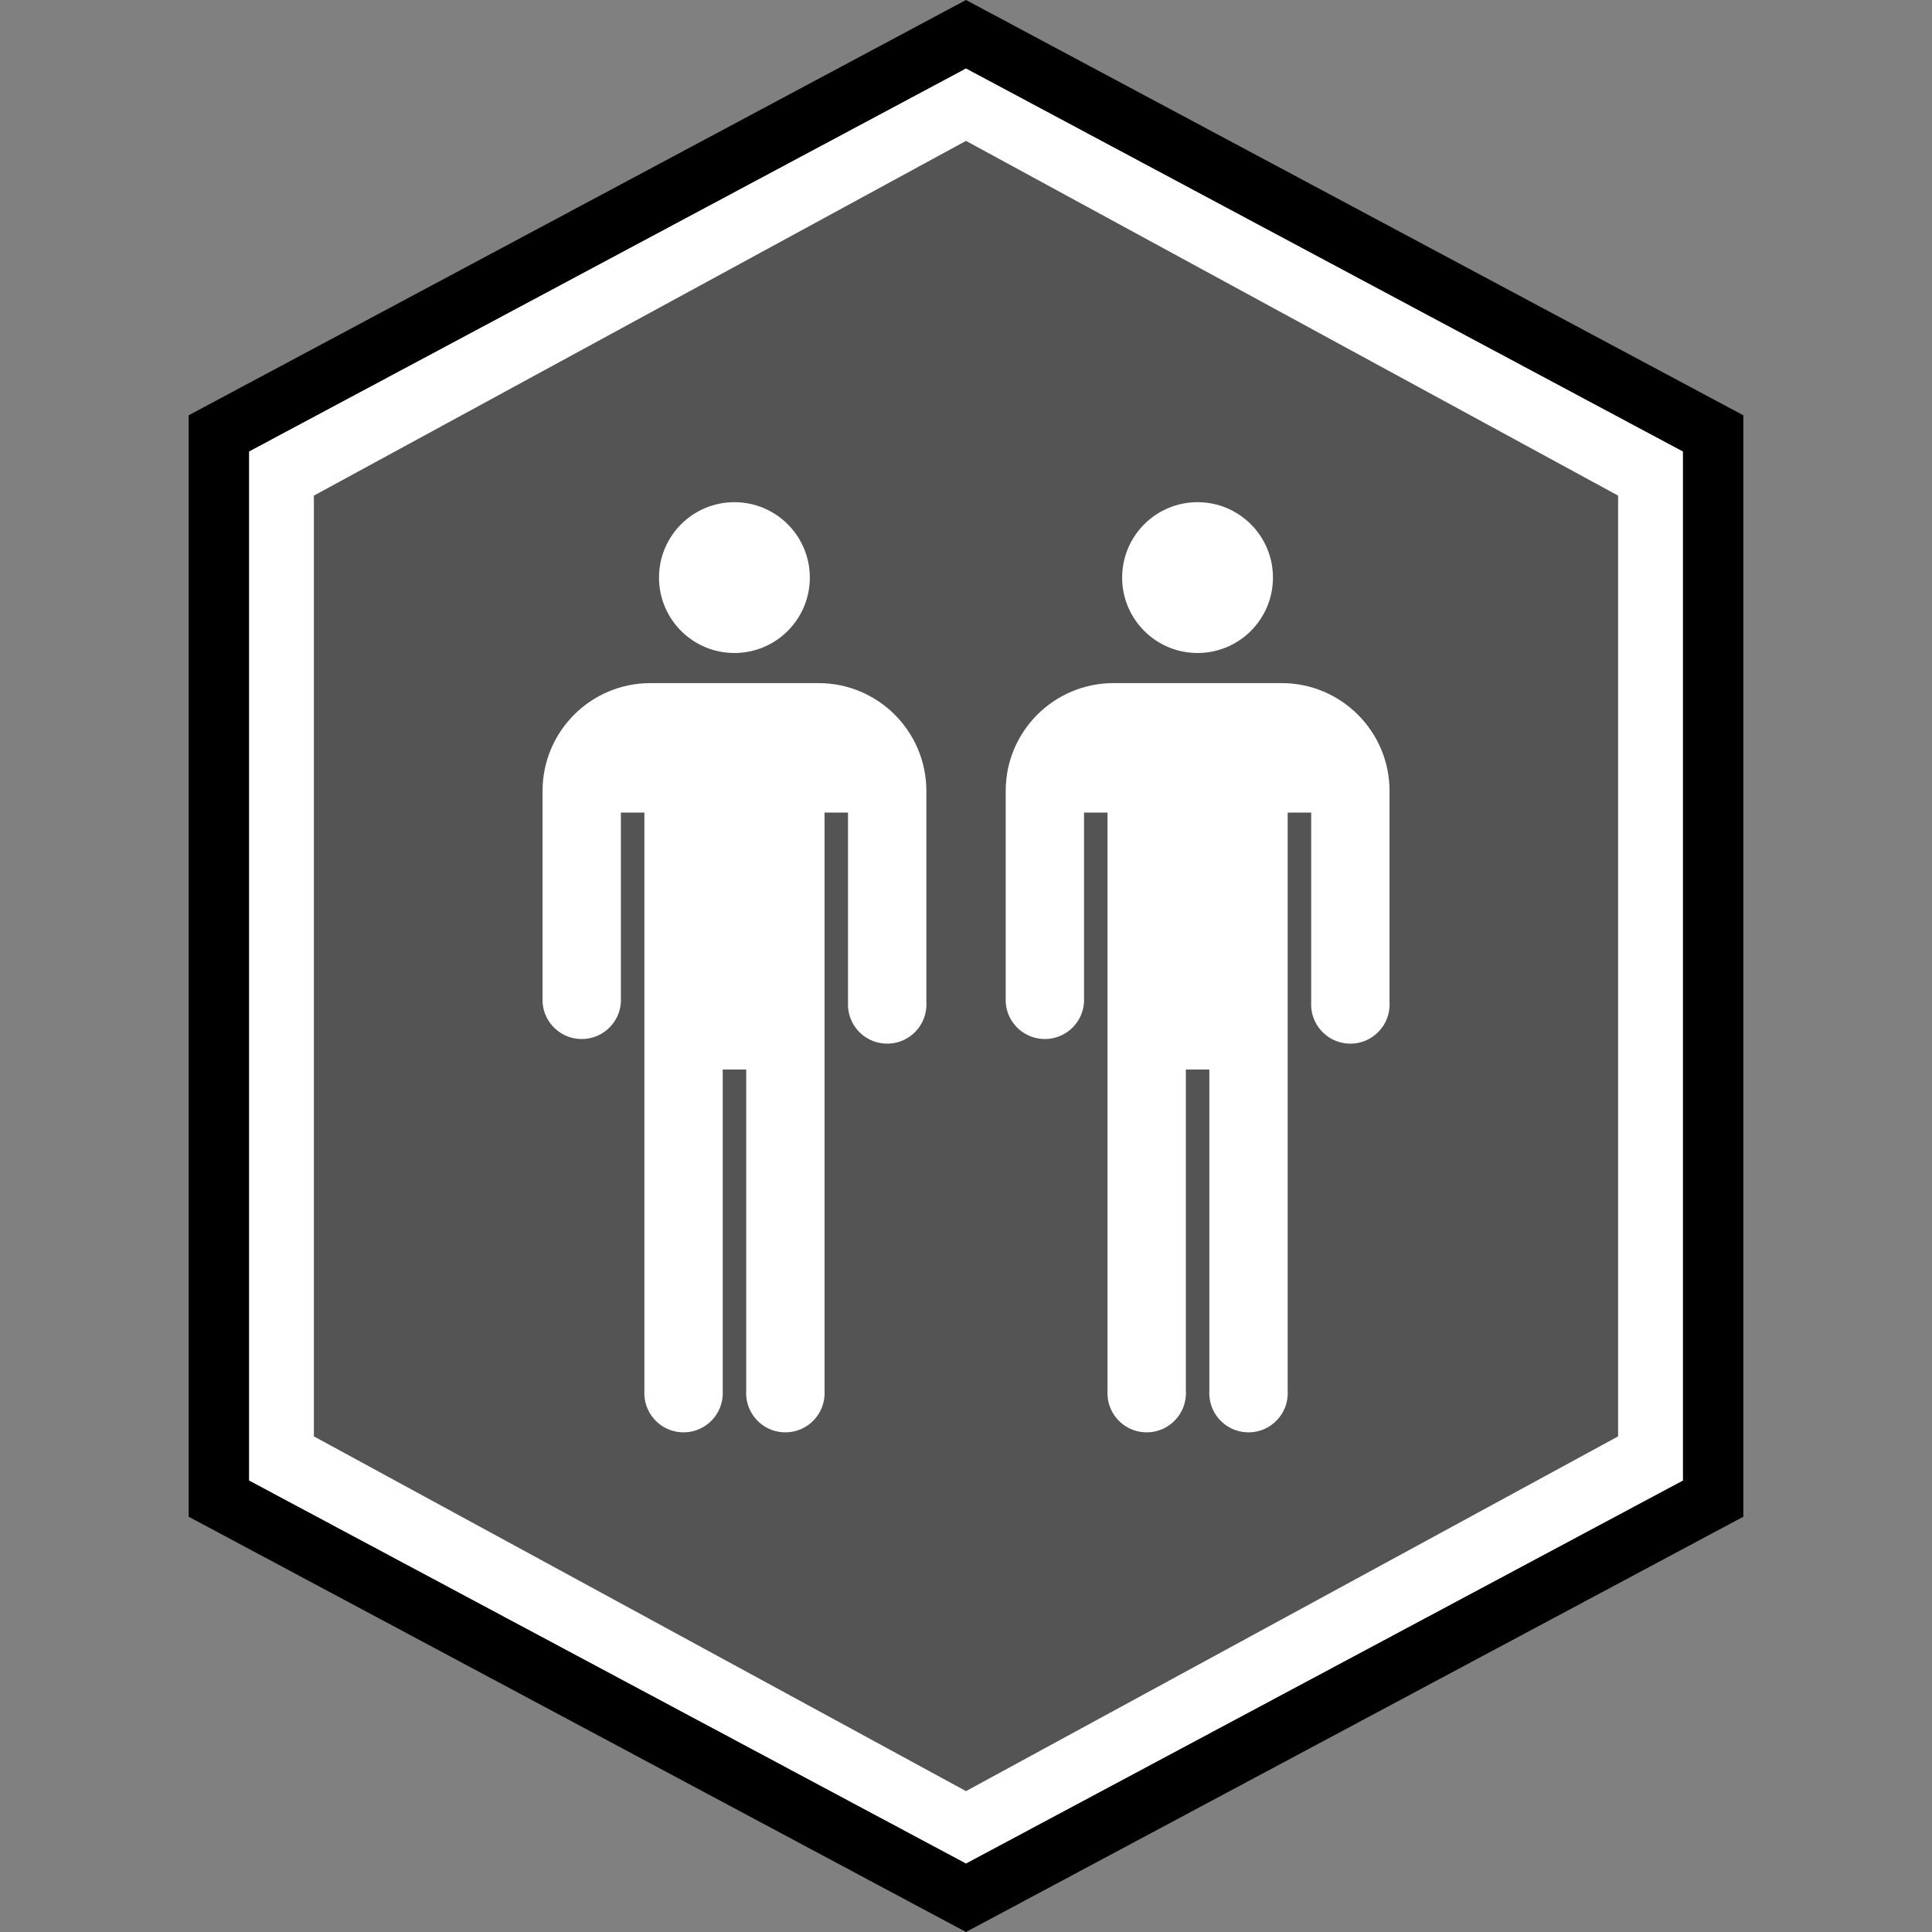
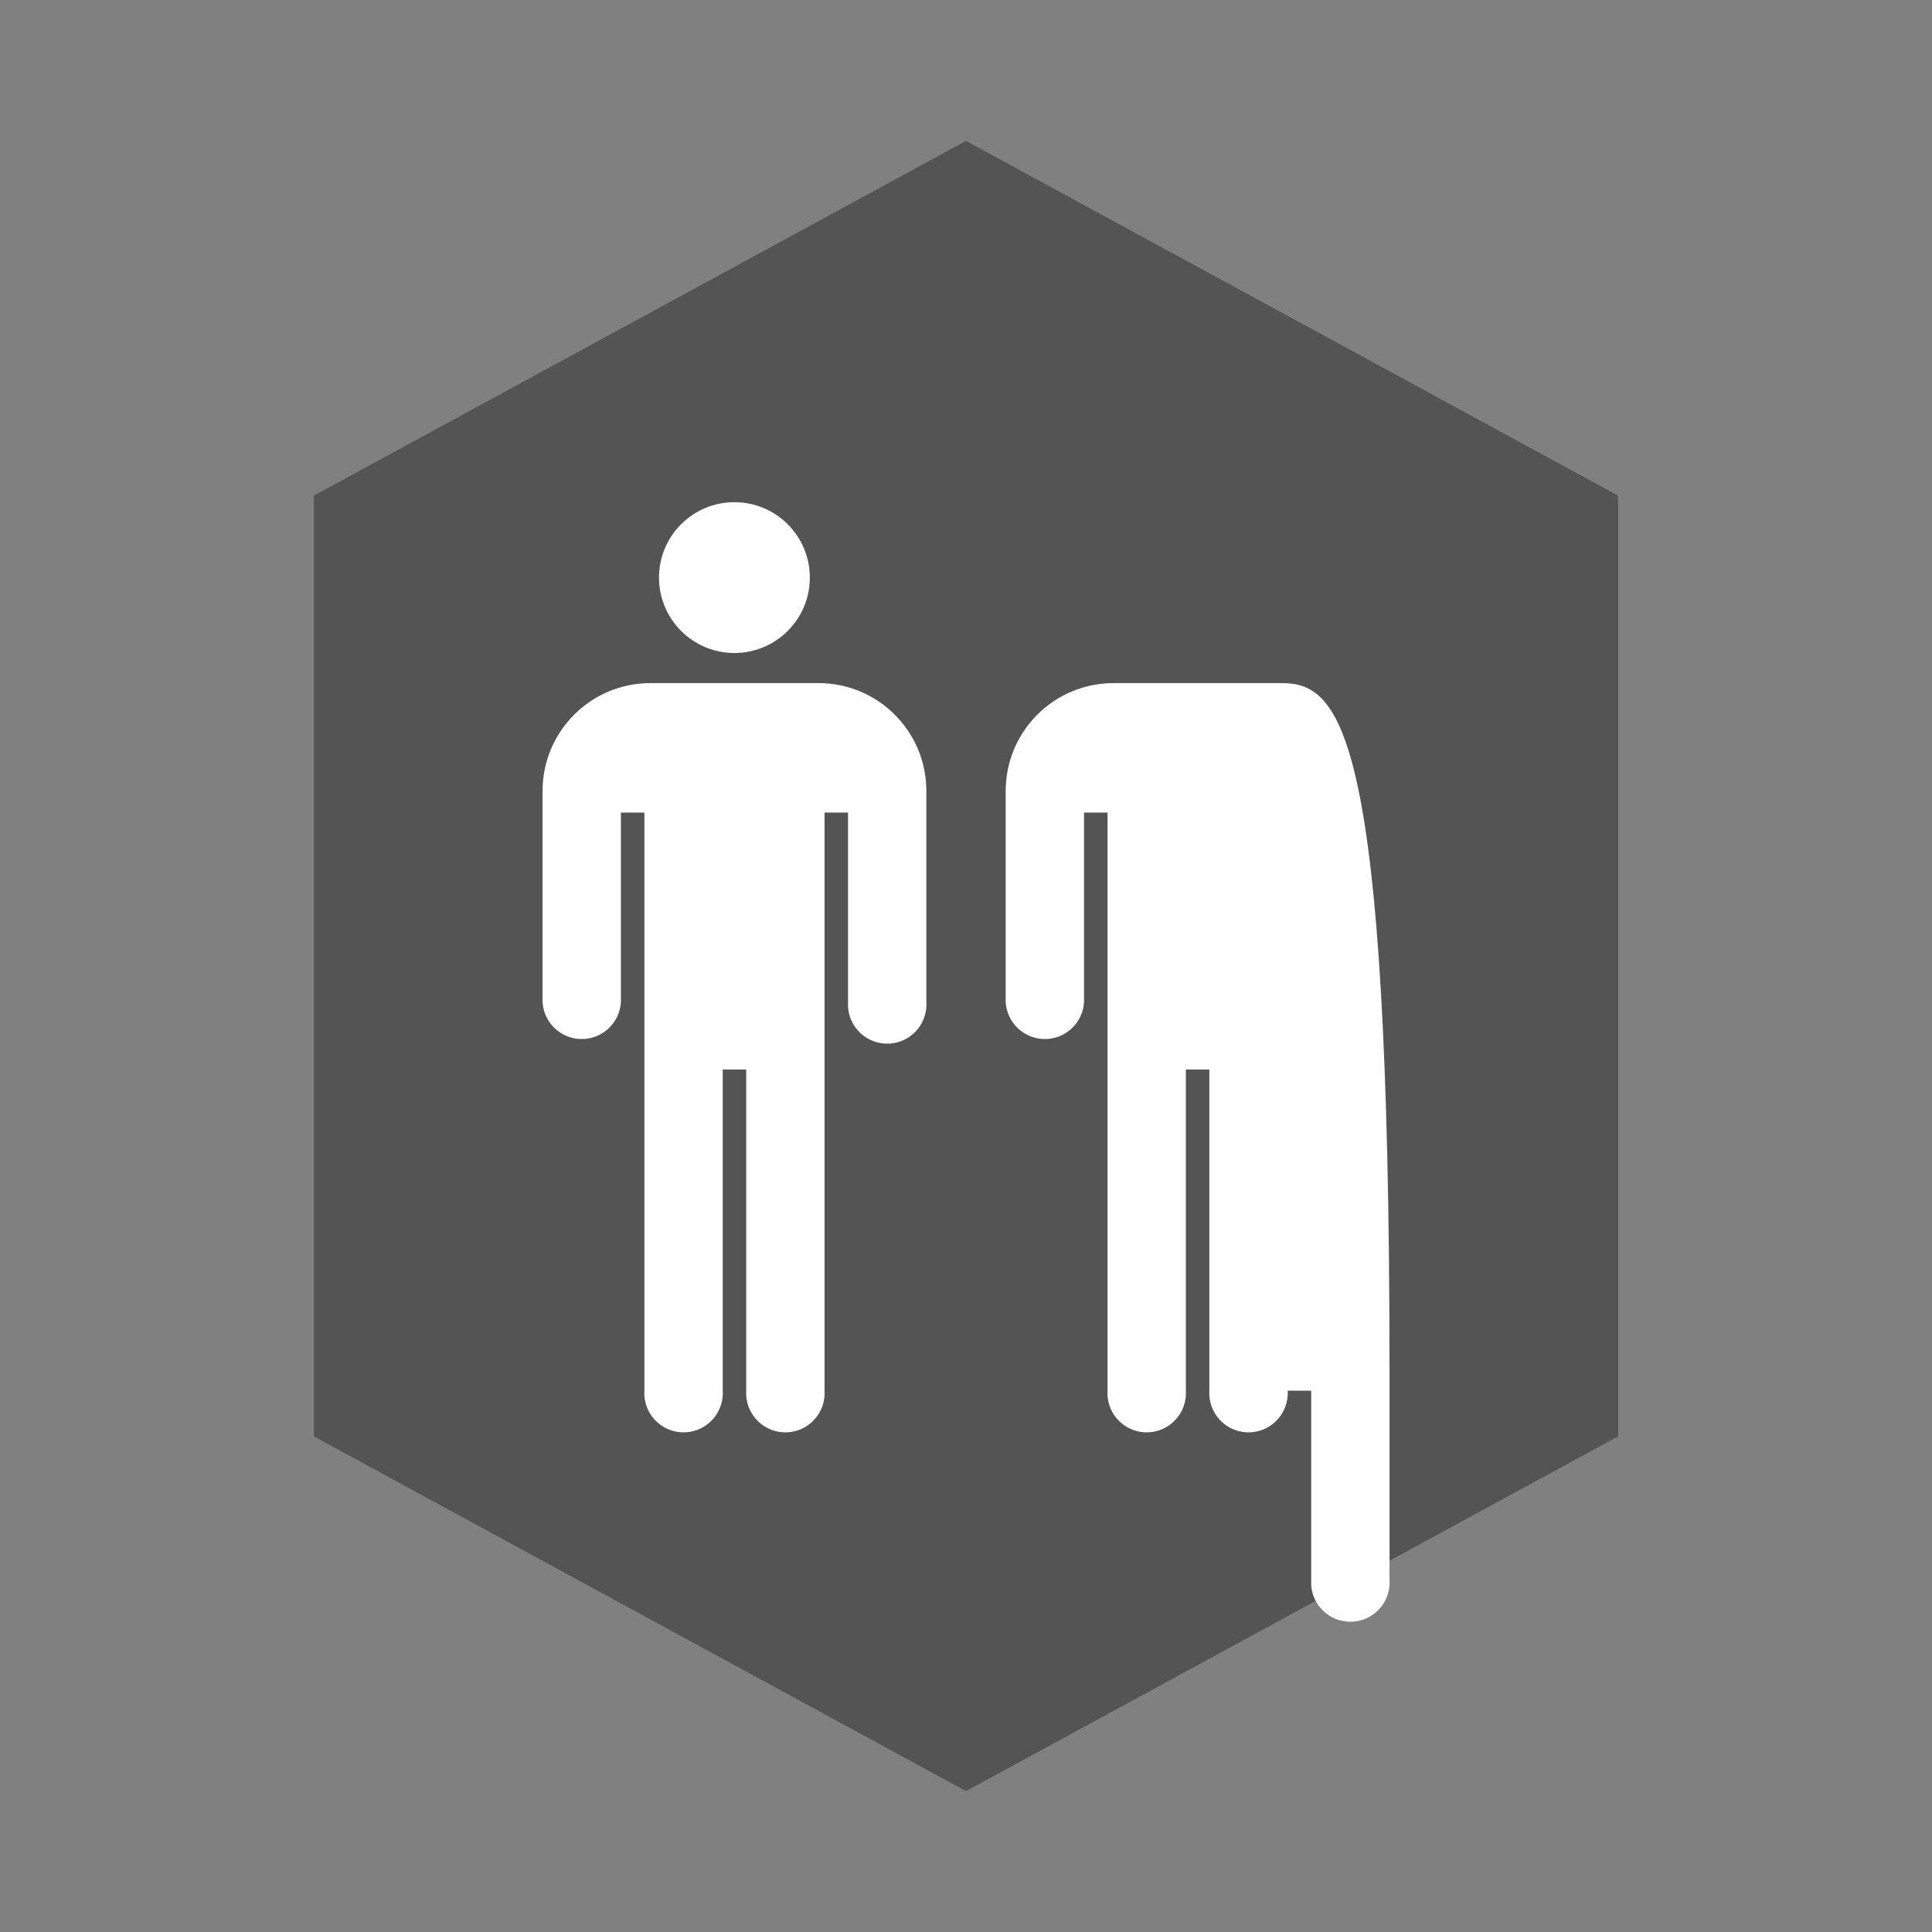
<svg xmlns="http://www.w3.org/2000/svg" height="800px" width="800px" version="1.1" id="Layer_1" viewBox="0 0 512 512" xml:space="preserve">
  <rect x="0" y="0" width="512" height="512" fill="#808080" stroke="none" />
-   <polygon style="fill:#FFFFFF;" points="57.999,397.144 57.999,114.856 256,9.064 454,114.856 454,397.144 256,502.928 " />
-   <path d="M256,18.144l190,101.512V392.36L256,493.856L66,392.352V119.648L256,18.144 M256,0L49.999,110.056v291.888L256,512  l206.001-110.056V110.056L256,0z" />
  <polygon style="fill:#545454;" points="428.816,131.344 256,37.336 83.183,131.344 83.183,380.656 256,474.664 428.816,380.656 " />
  <g>
    <circle style="fill:#FFFFFF;" cx="194.627" cy="153.067" r="19.984" />
    <path style="fill:#FFFFFF;" d="M216.944,181.032H172.32c-15.763,0.022-28.532,12.804-28.536,28.568v56   c0.356,5.732,5.292,10.091,11.025,9.735c5.236-0.325,9.41-4.499,9.735-9.735v-50.256h6.224v153.2   c-0.356,5.732,4.003,10.669,9.735,11.025c5.732,0.356,10.669-4.003,11.025-9.735c0.026-0.429,0.026-0.86,0-1.29v-85.12h6.224v85.12   c-0.356,5.732,4.003,10.669,9.735,11.025c5.732,0.356,10.669-4.003,11.025-9.735c0.026-0.429,0.026-0.86,0-1.29V215.345h6.224   v50.192c-0.356,5.732,4.003,10.669,9.735,11.025c5.732,0.356,10.669-4.003,11.025-9.735c0.026-0.429,0.026-0.86,0-1.29v-56   C245.456,193.791,232.69,181.045,216.944,181.032z" />
-     <circle style="fill:#FFFFFF;" cx="317.363" cy="153.067" r="19.984" />
-     <path style="fill:#FFFFFF;" d="M339.68,181.032h-44.624c-15.763,0.022-28.532,12.804-28.536,28.568v56   c0.356,5.732,5.292,10.091,11.025,9.735c5.236-0.325,9.41-4.499,9.735-9.735v-50.256h6.224v153.2   c-0.356,5.732,4.003,10.669,9.735,11.025c5.732,0.356,10.669-4.003,11.025-9.735c0.026-0.429,0.026-0.859,0-1.289v-85.12h6.224   v85.12c-0.356,5.732,4.003,10.669,9.735,11.025c5.732,0.356,10.669-4.003,11.025-9.735c0.026-0.429,0.026-0.859,0-1.289V215.345   h6.232v50.192c-0.356,5.732,4.003,10.669,9.735,11.025c5.732,0.356,10.669-4.003,11.025-9.735c0.026-0.429,0.026-0.859,0-1.289v-56   C368.192,193.792,355.423,181.049,339.68,181.032z" />
+     <path style="fill:#FFFFFF;" d="M339.68,181.032h-44.624c-15.763,0.022-28.532,12.804-28.536,28.568v56   c0.356,5.732,5.292,10.091,11.025,9.735c5.236-0.325,9.41-4.499,9.735-9.735v-50.256h6.224v153.2   c-0.356,5.732,4.003,10.669,9.735,11.025c5.732,0.356,10.669-4.003,11.025-9.735c0.026-0.429,0.026-0.859,0-1.289v-85.12h6.224   v85.12c-0.356,5.732,4.003,10.669,9.735,11.025c5.732,0.356,10.669-4.003,11.025-9.735c0.026-0.429,0.026-0.859,0-1.289h6.232v50.192c-0.356,5.732,4.003,10.669,9.735,11.025c5.732,0.356,10.669-4.003,11.025-9.735c0.026-0.429,0.026-0.859,0-1.289v-56   C368.192,193.792,355.423,181.049,339.68,181.032z" />
  </g>
</svg>